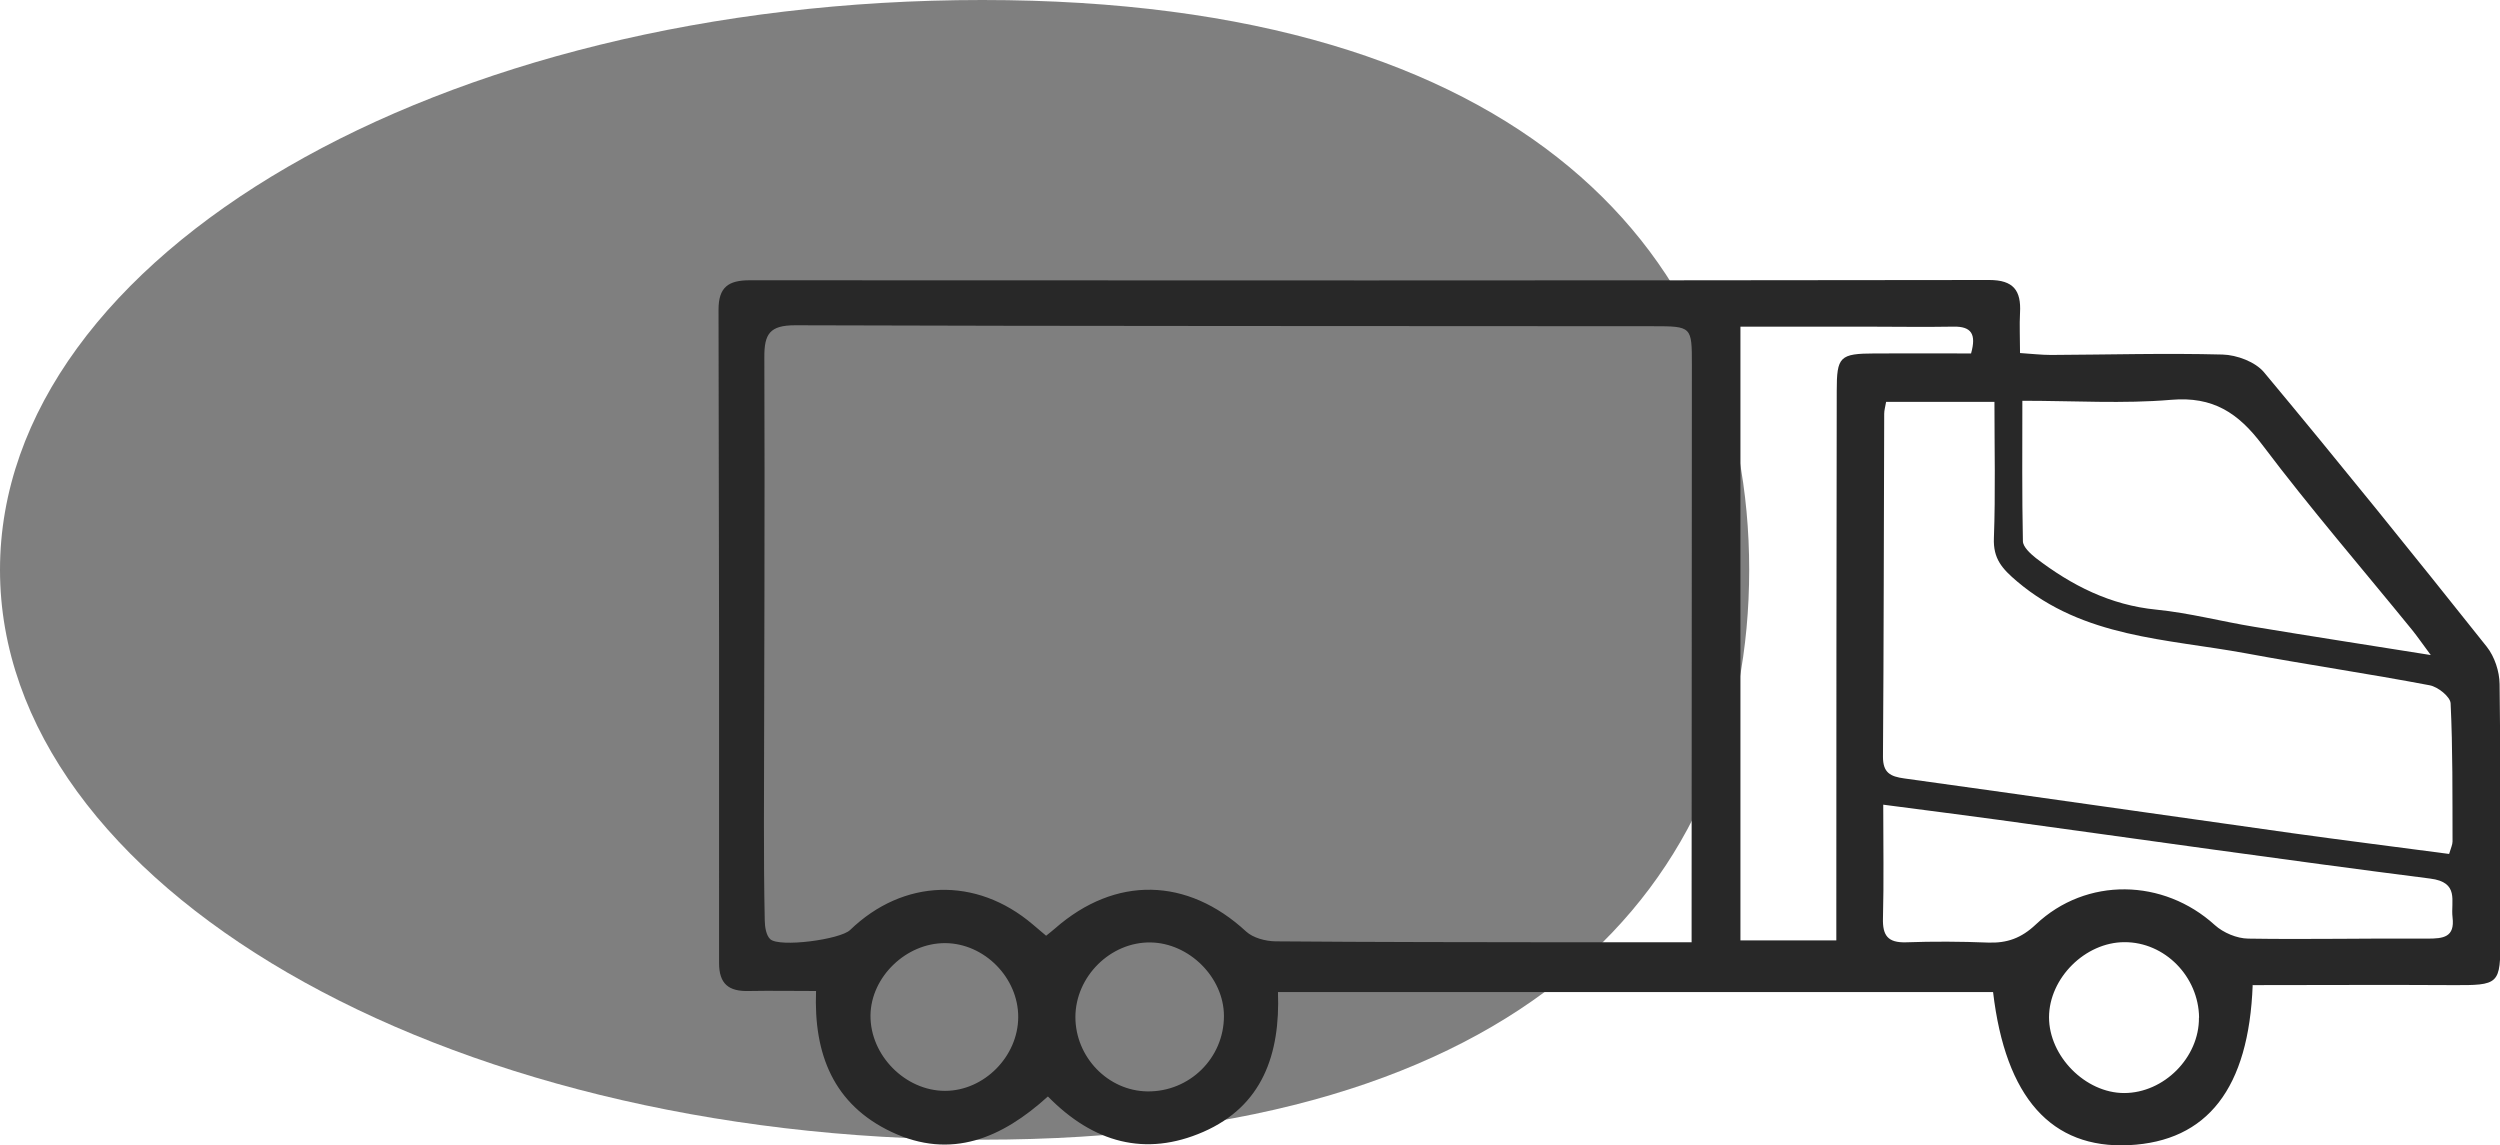
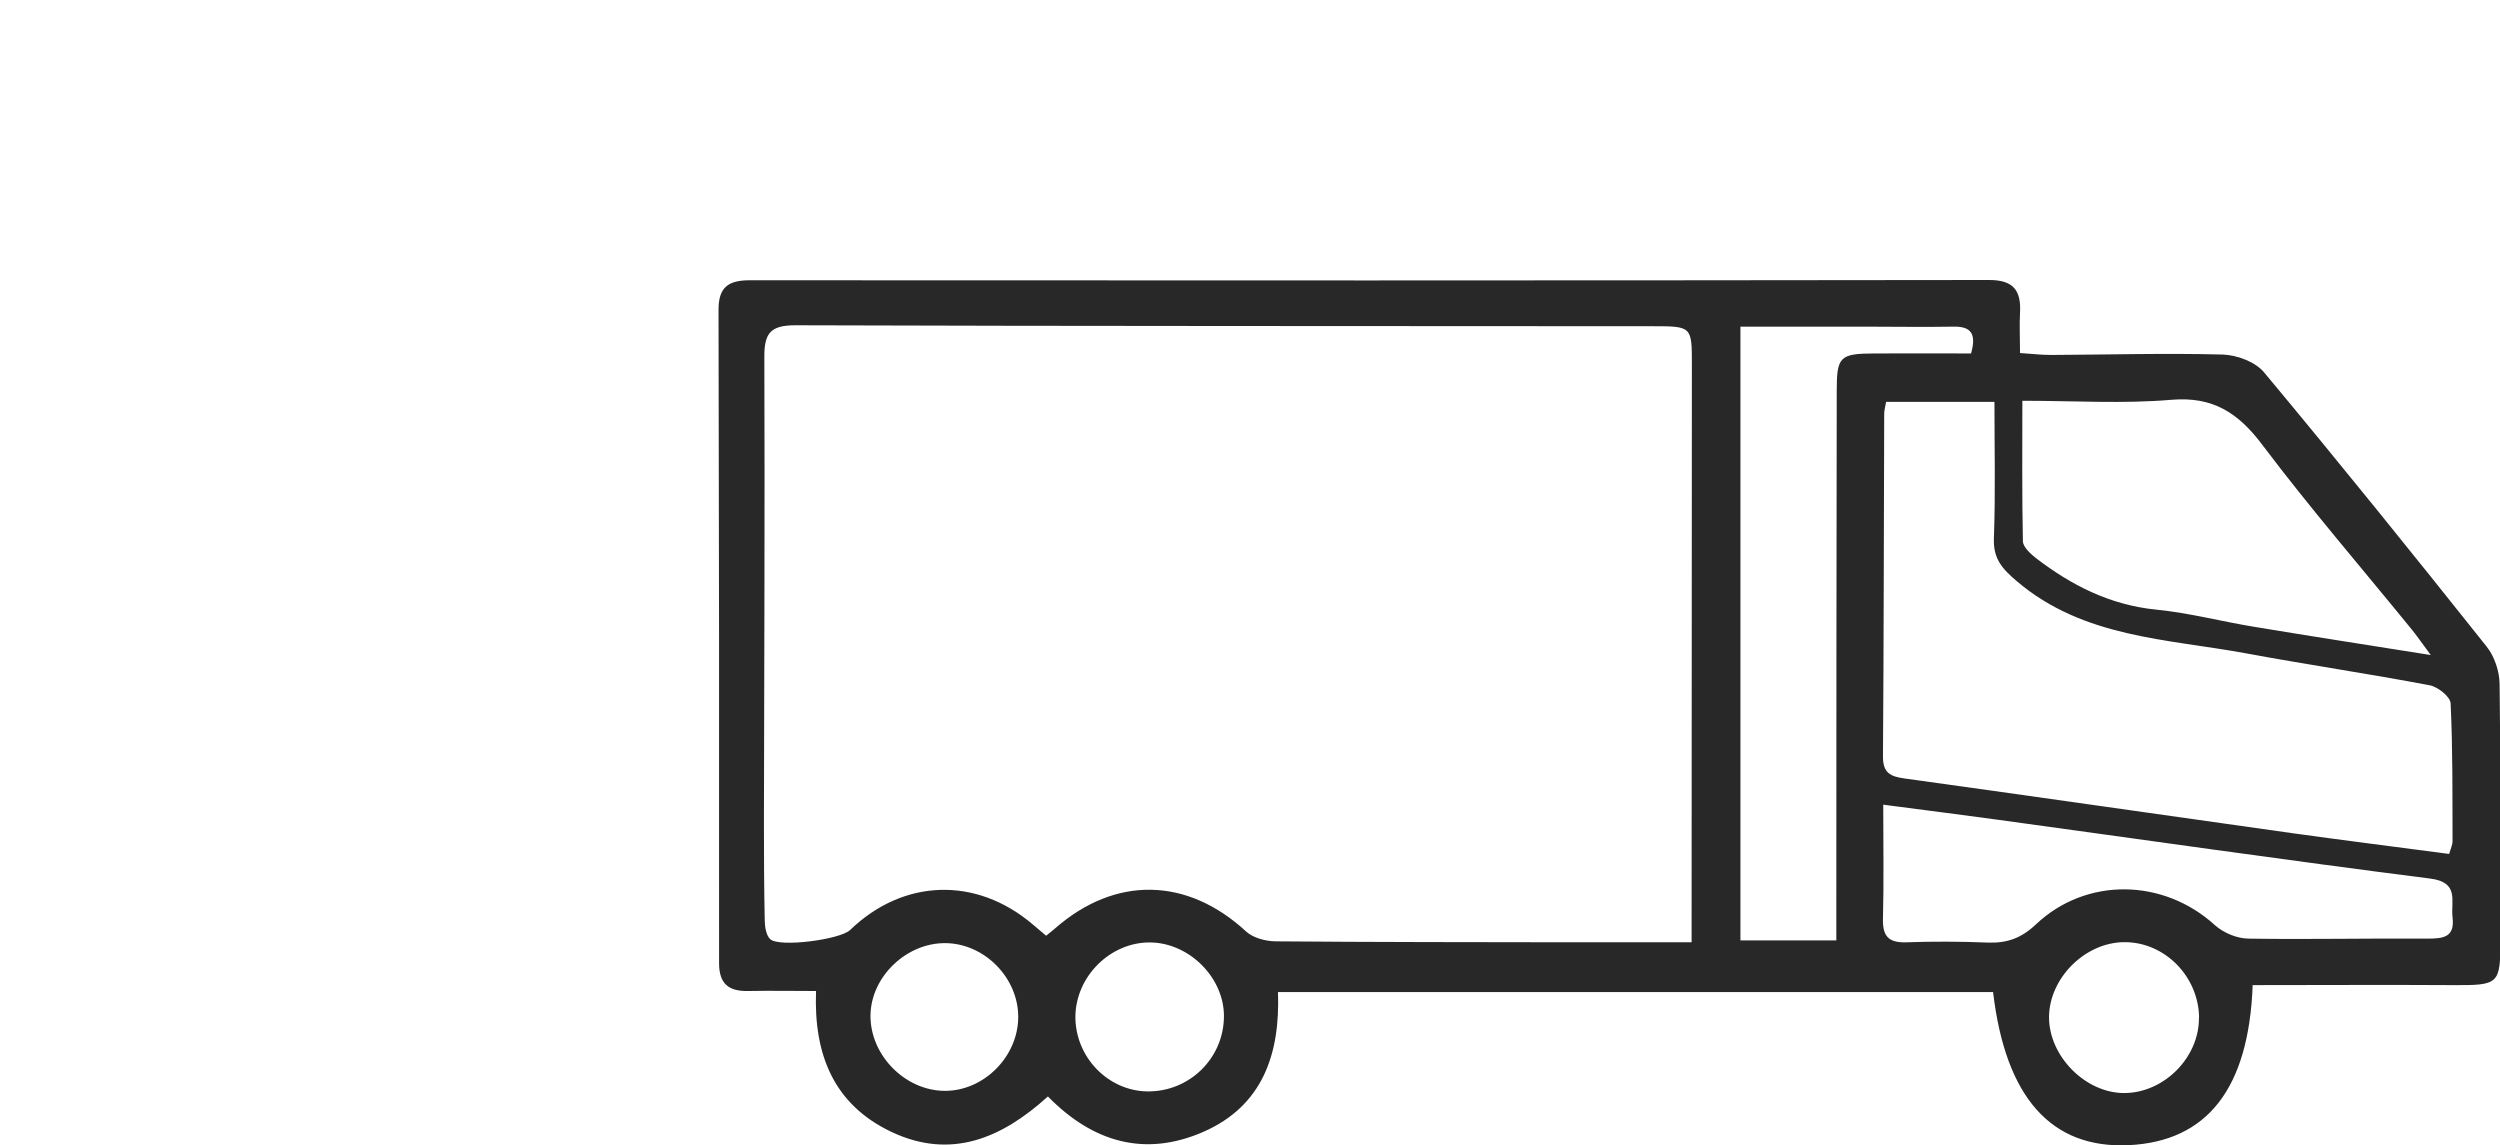
<svg xmlns="http://www.w3.org/2000/svg" id="Capa_1" data-name="Capa 1" viewBox="0 0 182.77 83.74">
  <defs>
    <style>
      .cls-1 {
        fill: #7f7f7f;
      }

      .cls-1, .cls-2 {
        stroke-width: 0px;
      }

      .cls-2 {
        fill: #282828;
      }
    </style>
  </defs>
-   <path class="cls-1" d="M127.88,41.66c0,23.01-16.41,41.66-56.07,41.66S0,64.67,0,41.66,32.15,0,71.81,0s56.07,18.65,56.07,41.66Z" />
  <path class="cls-2" d="M164.69,72c-.28,7.58-3.32,11.44-9.05,11.72-5.67.27-9.02-3.47-9.93-11.19h-52.28c.17,4.55-1.14,8.33-5.46,10.22-4.24,1.85-8.05.79-11.36-2.59-3.34,3.03-7.06,4.66-11.44,2.59-4.24-2.01-5.69-5.69-5.51-10.3-1.72,0-3.32-.03-4.92,0-1.46.04-2.18-.51-2.17-2.07.01-15.91,0-31.83-.04-47.74,0-1.64.71-2.15,2.28-2.15,30.21.02,60.41.02,90.62-.02,1.77,0,2.34.77,2.25,2.39-.05.92,0,1.85,0,2.95.81.05,1.54.14,2.27.14,4.18-.02,8.36-.14,12.54-.03,1.04.03,2.39.53,3.03,1.3,5.51,6.61,10.92,13.32,16.28,20.06.57.72.93,1.8.94,2.73.09,6.18.05,12.35.06,18.53,0,3.46-.05,3.5-3.59,3.48-4.79-.03-9.58,0-14.49,0ZM123.67,68.89c0-1,0-1.68,0-2.35,0-13.29.01-26.58.02-39.87,0-2.8,0-2.82-2.84-2.82-20.9-.02-41.81,0-62.71-.07-1.87,0-2.27.63-2.26,2.35.04,11.36-.01,22.71-.03,34.07,0,2.37.01,4.74.06,7.11.01.46.1,1.07.4,1.35.67.62,5.12.03,5.84-.67,3.9-3.76,9.22-3.92,13.35-.41.32.27.64.54.98.83.28-.23.48-.38.66-.54,4.41-3.86,9.66-3.74,13.96.23.51.47,1.42.71,2.15.72,7.24.06,14.48.06,21.71.07,2.8,0,5.6,0,8.7,0ZM137.89,29.38c-.07.39-.14.63-.14.87-.03,8.36-.03,16.72-.09,25.08,0,1.17.54,1.44,1.56,1.58,9.45,1.31,18.9,2.67,28.35,4,3.81.53,7.63,1.01,11.48,1.52.13-.44.25-.68.25-.91-.01-3.37.02-6.74-.14-10.1-.02-.48-.93-1.21-1.53-1.32-4.47-.85-8.98-1.51-13.45-2.34-5.77-1.06-11.84-1.13-16.7-5.24-1.11-.94-1.77-1.67-1.71-3.18.12-3.28.04-6.57.04-9.96h-7.9ZM127.24,23.89v44.86h7.01c0-.87,0-1.6,0-2.33,0-12.61.01-25.21.03-37.82,0-2.54.21-2.75,2.79-2.76,2.35-.01,4.71,0,7.03,0,.4-1.42.02-1.98-1.27-1.96-2.18.04-4.37,0-6.55,0-2.98,0-5.96,0-9.04,0ZM147.85,29.3c0,3.56-.03,6.91.04,10.26,0,.42.55.92.95,1.24,2.61,2,5.44,3.44,8.81,3.77,2.41.24,4.78.87,7.18,1.26,4.15.69,8.3,1.33,12.88,2.06-.64-.86-.98-1.36-1.36-1.83-3.66-4.5-7.46-8.9-10.95-13.53-1.77-2.35-3.61-3.56-6.67-3.3-3.51.3-7.07.07-10.88.07ZM137.68,58.82c0,2.97.05,5.64-.02,8.3-.04,1.28.36,1.81,1.69,1.77,1.99-.07,4-.06,5.99.02,1.39.05,2.43-.32,3.49-1.32,3.7-3.5,9.34-3.37,13.09.04.62.56,1.61.98,2.44.99,4.37.07,8.74-.03,13.11,0,1.15,0,2.01-.09,1.83-1.56-.14-1.18.53-2.56-1.64-2.83-10.52-1.34-21.02-2.85-31.53-4.29-2.7-.37-5.4-.71-8.44-1.11ZM160.77,74.4c-.03-3.01-2.51-5.53-5.45-5.52-2.88,0-5.51,2.63-5.52,5.49,0,2.85,2.66,5.54,5.49,5.54,2.91,0,5.5-2.6,5.47-5.51ZM89.48,74.28c0-2.81-2.53-5.34-5.37-5.38-2.93-.04-5.48,2.49-5.49,5.45,0,2.93,2.38,5.4,5.26,5.44,3.08.04,5.6-2.43,5.6-5.51ZM74.44,74.36c.01-2.88-2.47-5.39-5.33-5.41-2.86-.02-5.44,2.47-5.47,5.28-.03,2.92,2.54,5.52,5.45,5.52,2.85,0,5.34-2.51,5.35-5.39Z" />
</svg>